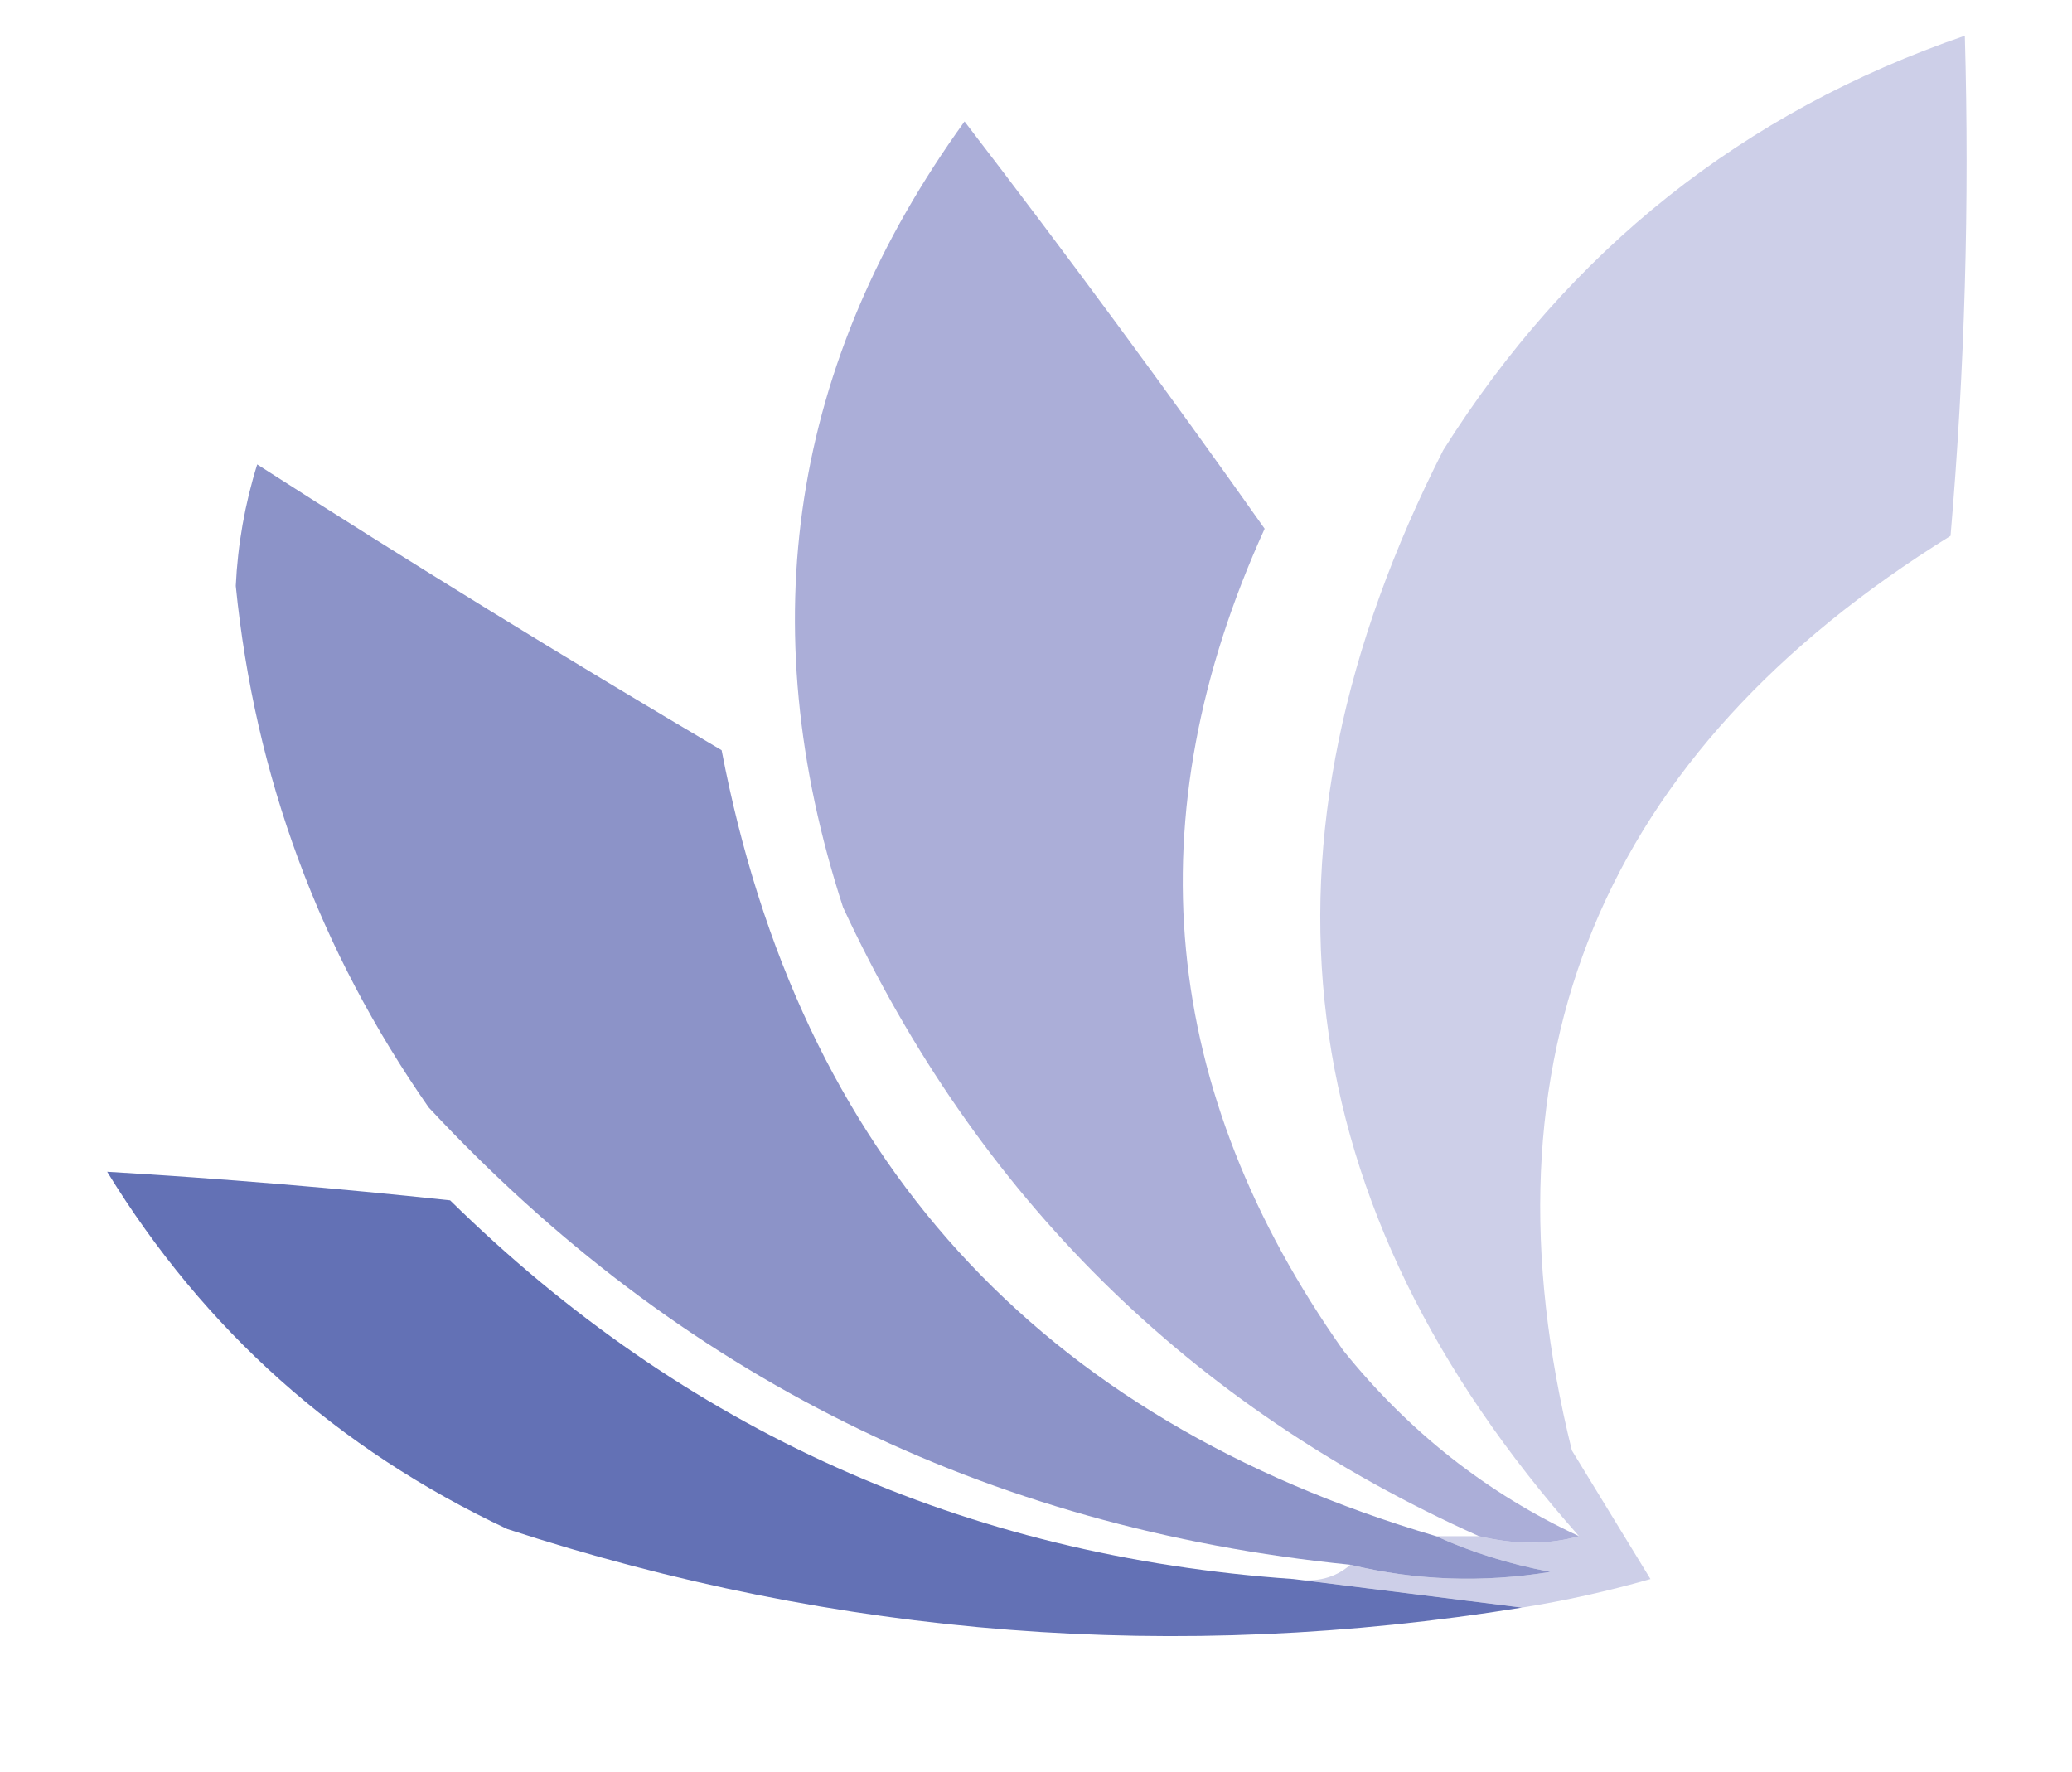
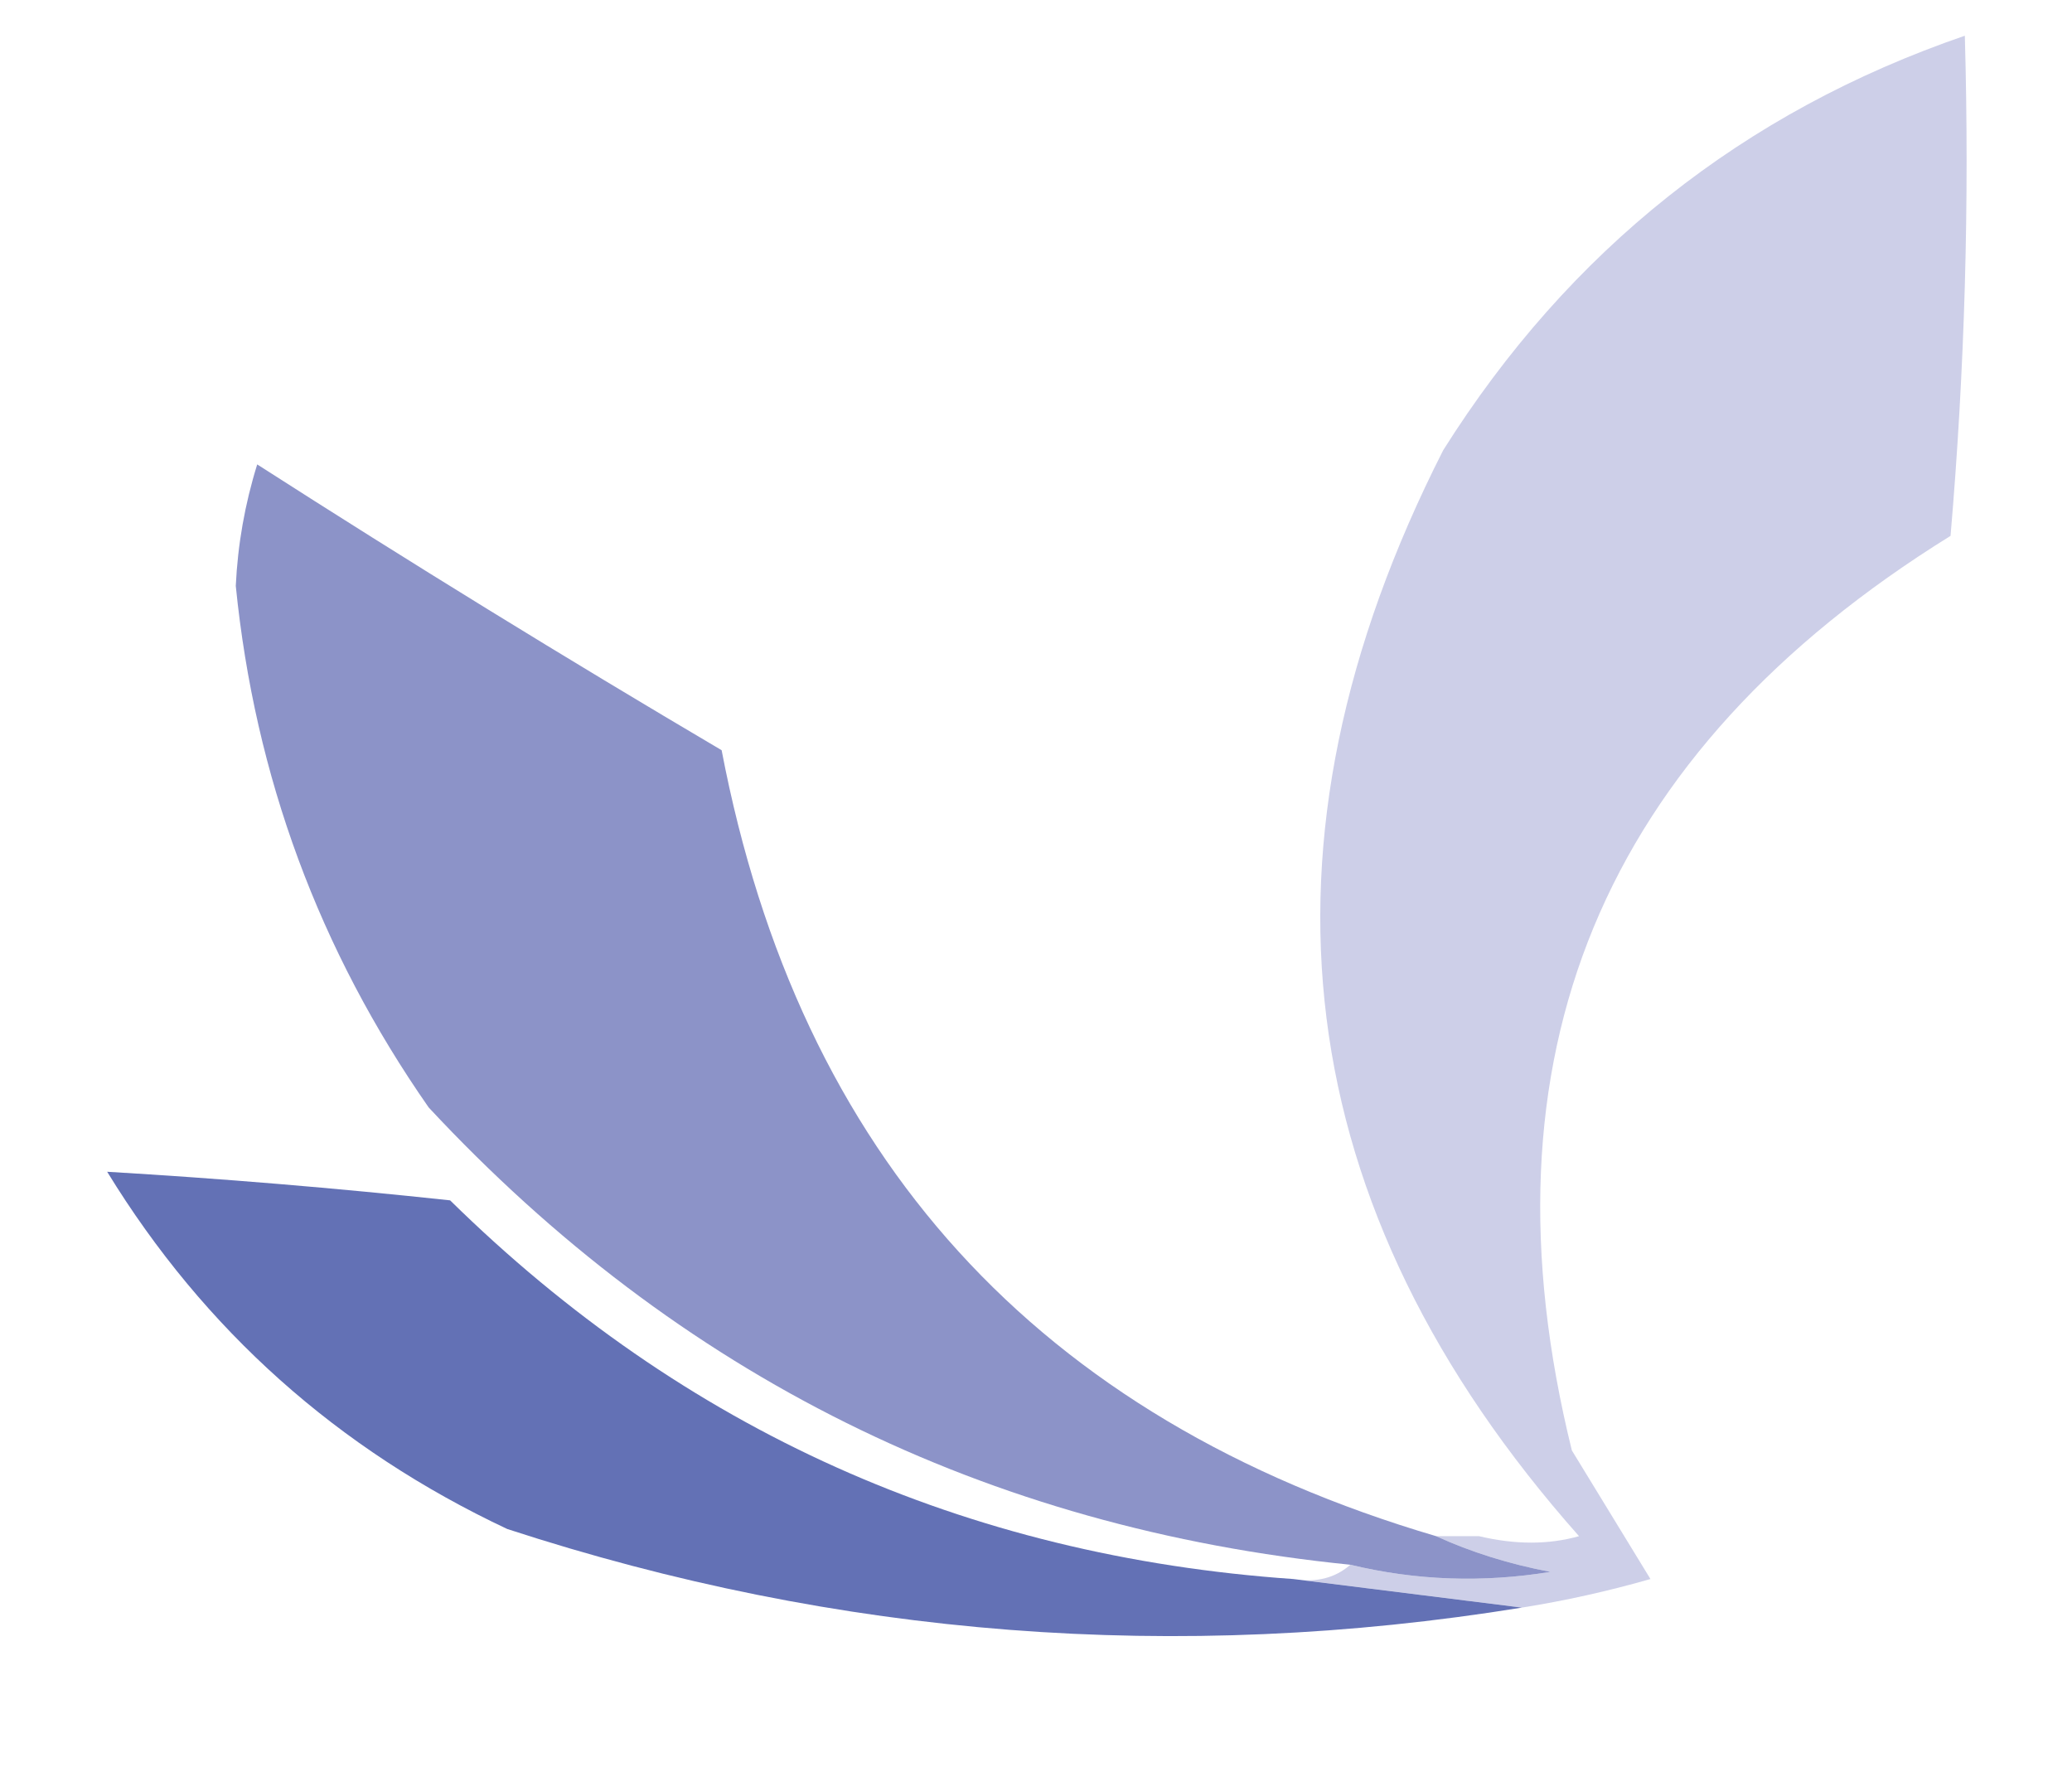
<svg xmlns="http://www.w3.org/2000/svg" version="1.1" width="145px" height="124px" style="shape-rendering:geometricPrecision; text-rendering:geometricPrecision; image-rendering:optimizeQuality; fill-rule:evenodd; clip-rule:evenodd">
  <g>
    <path style="opacity:1" fill="#cdcfe8" d="M 106.5,112.5 C 101.167,111.833 95.833,111.167 90.5,110.5C 92.099,110.768 93.432,110.434 94.5,109.5C 99.082,110.607 103.748,110.773 108.5,110C 105.621,109.454 102.954,108.621 100.5,107.5C 101.5,107.5 102.5,107.5 103.5,107.5C 106.041,108.103 108.374,108.103 110.5,107.5C 90.106,84.491 86.939,59.157 101,31.5C 109.822,17.499 121.989,7.832 137.5,2.5C 137.832,14.186 137.499,25.852 136.5,37.5C 112.039,52.672 103.205,74.005 110,101.5C 111.833,104.5 113.667,107.5 115.5,110.5C 112.522,111.353 109.522,112.019 106.5,112.5 Z" />
  </g>
  <g>
-     <path style="opacity:1" fill="#abaed8" d="M 110.5,107.5 C 108.374,108.103 106.041,108.103 103.5,107.5C 83.251,98.418 68.418,83.751 59,63.5C 52.535,43.63 55.368,25.297 67.5,8.5C 74.687,17.855 81.687,27.355 88.5,37C 79.333,57.16 81.167,76.326 94,94.5C 98.562,100.177 104.062,104.51 110.5,107.5 Z" />
-   </g>
+     </g>
  <g>
    <path style="opacity:1" fill="#8c93c8" d="M 100.5,107.5 C 102.954,108.621 105.621,109.454 108.5,110C 103.748,110.773 99.082,110.607 94.5,109.5C 68.978,106.937 47.478,96.271 30,77.5C 22.336,66.507 17.836,54.34 16.5,41C 16.637,38.102 17.137,35.269 18,32.5C 28.701,39.365 39.534,46.032 50.5,52.5C 55.943,80.947 72.61,99.281 100.5,107.5 Z" />
  </g>
  <g>
    <path style="opacity:1" fill="#6371b5" d="M 90.5,110.5 C 95.833,111.167 101.167,111.833 106.5,112.5C 82.361,116.407 58.694,114.574 35.5,107C 23.623,101.414 14.29,93.081 7.5,82C 15.479,82.471 23.479,83.138 31.5,84C 47.848,100.067 67.515,108.9 90.5,110.5 Z" />
  </g>
</svg>